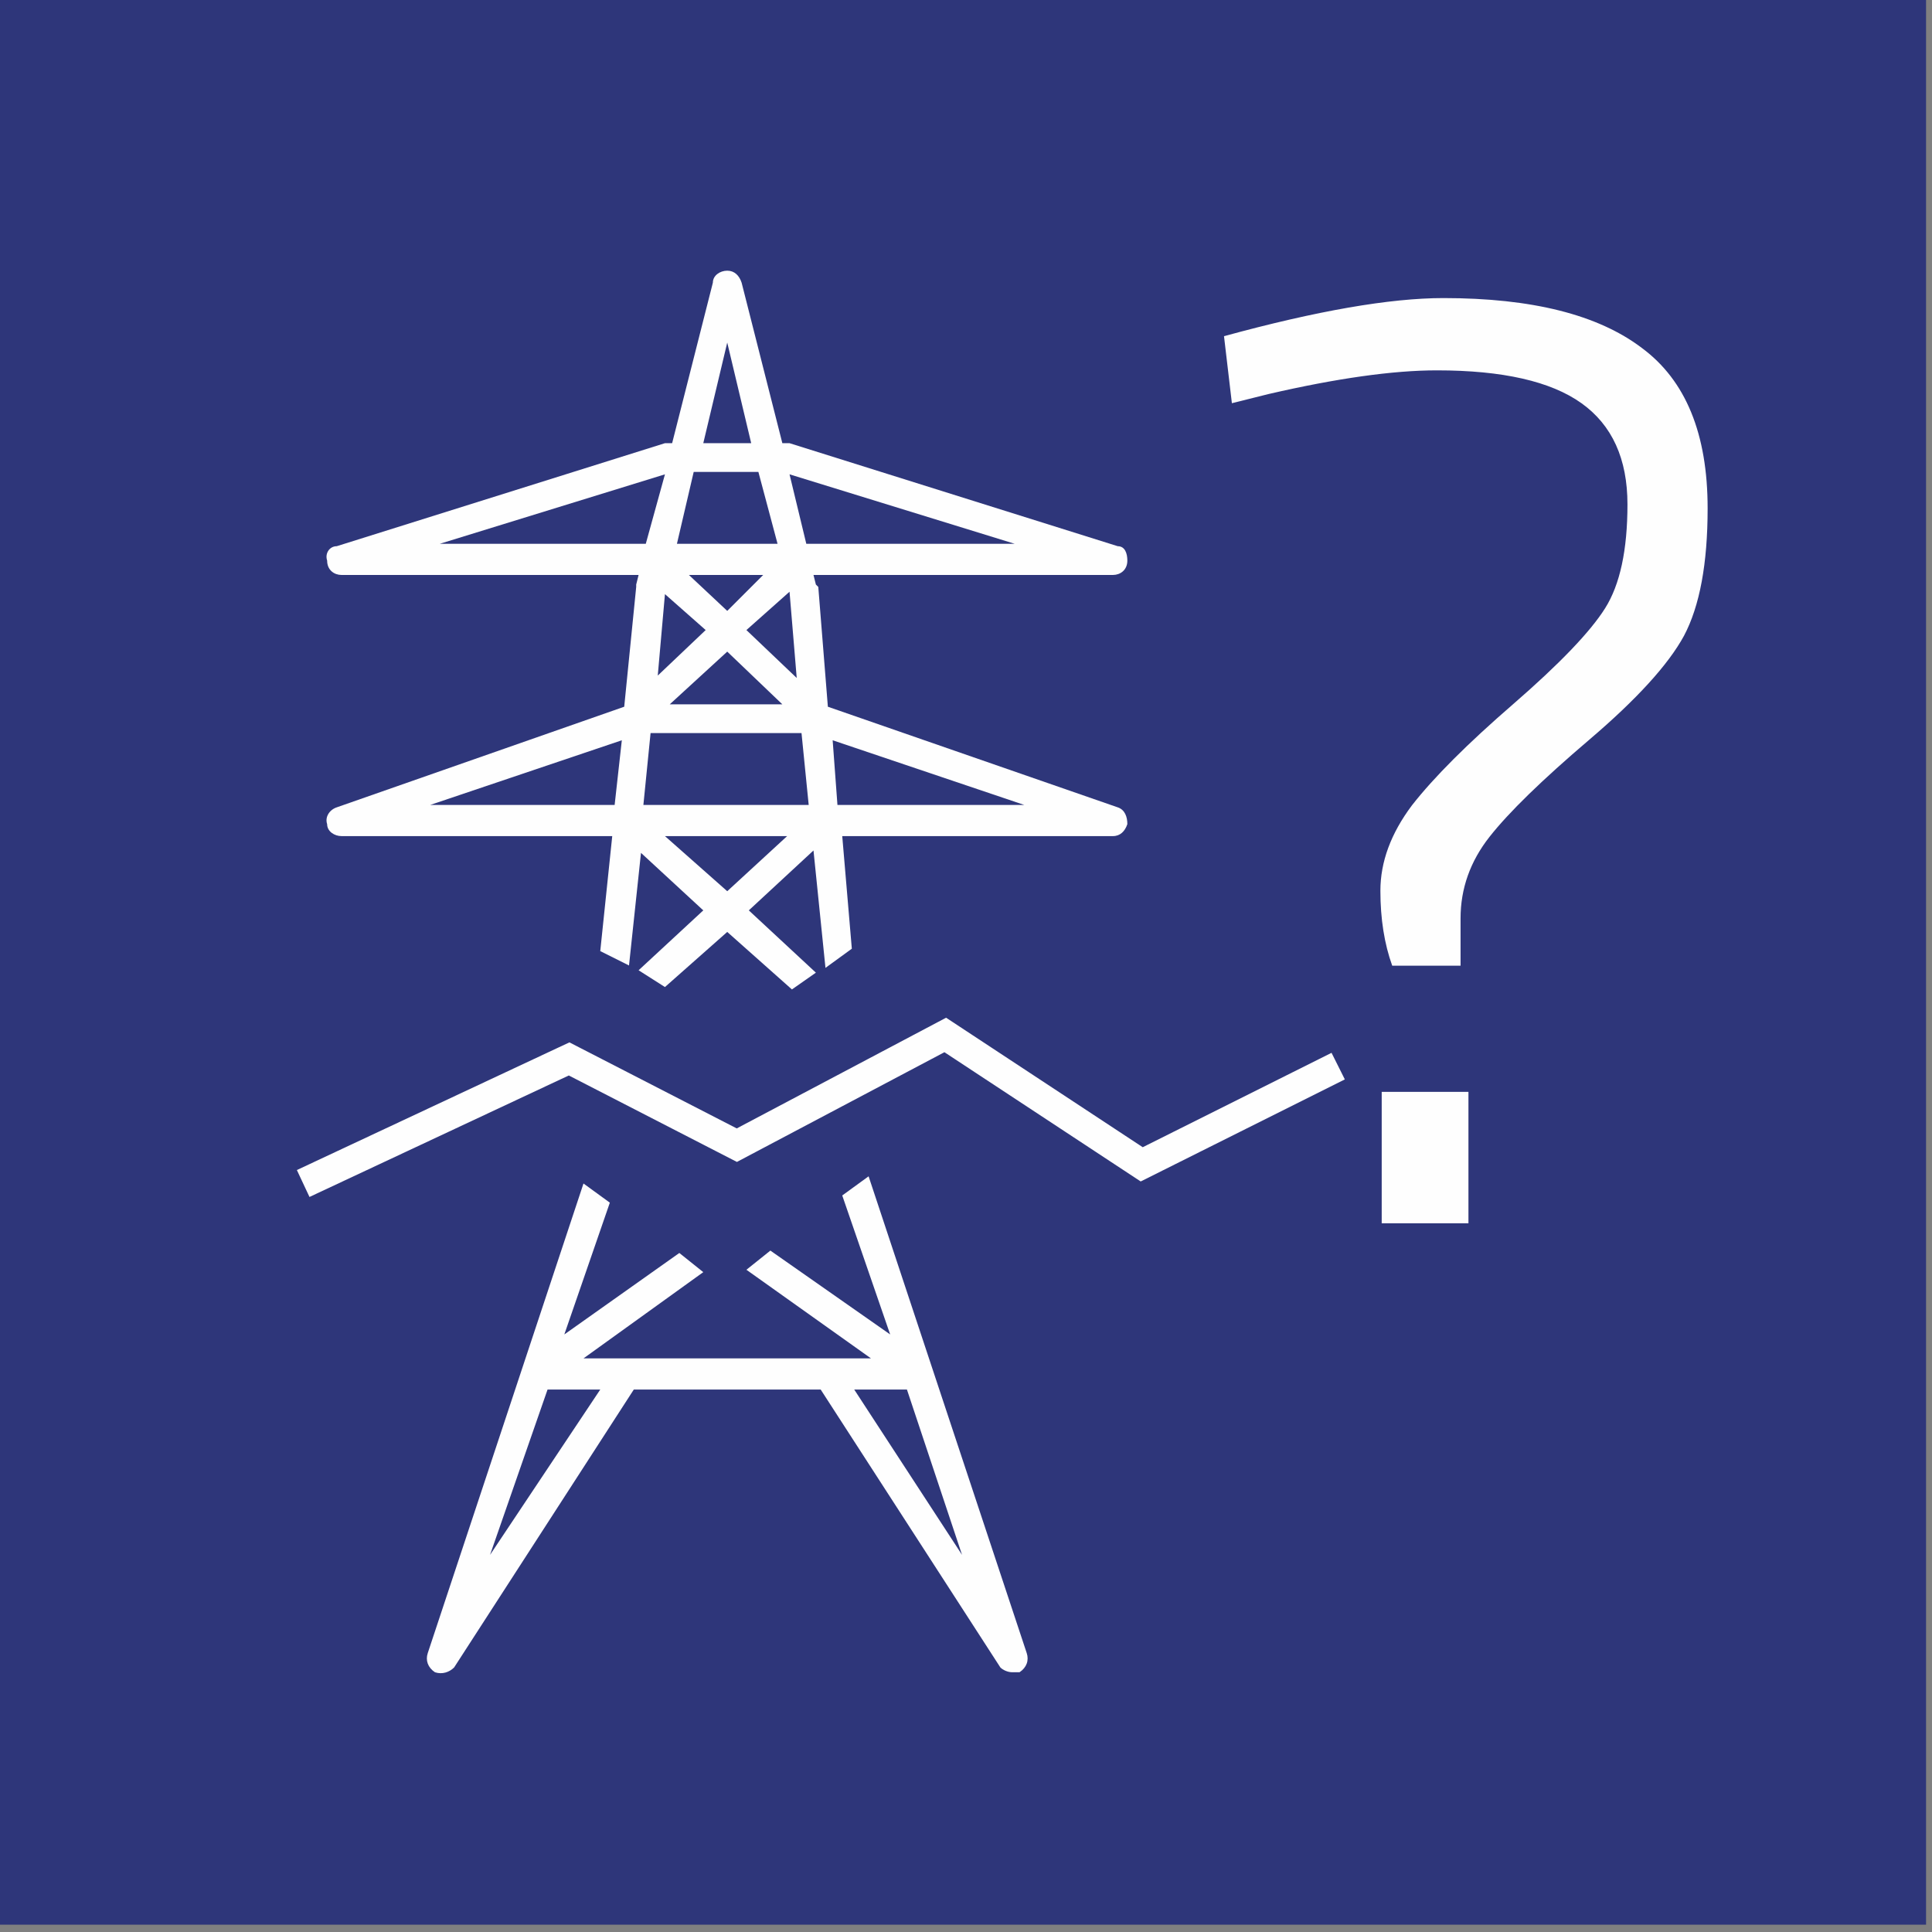
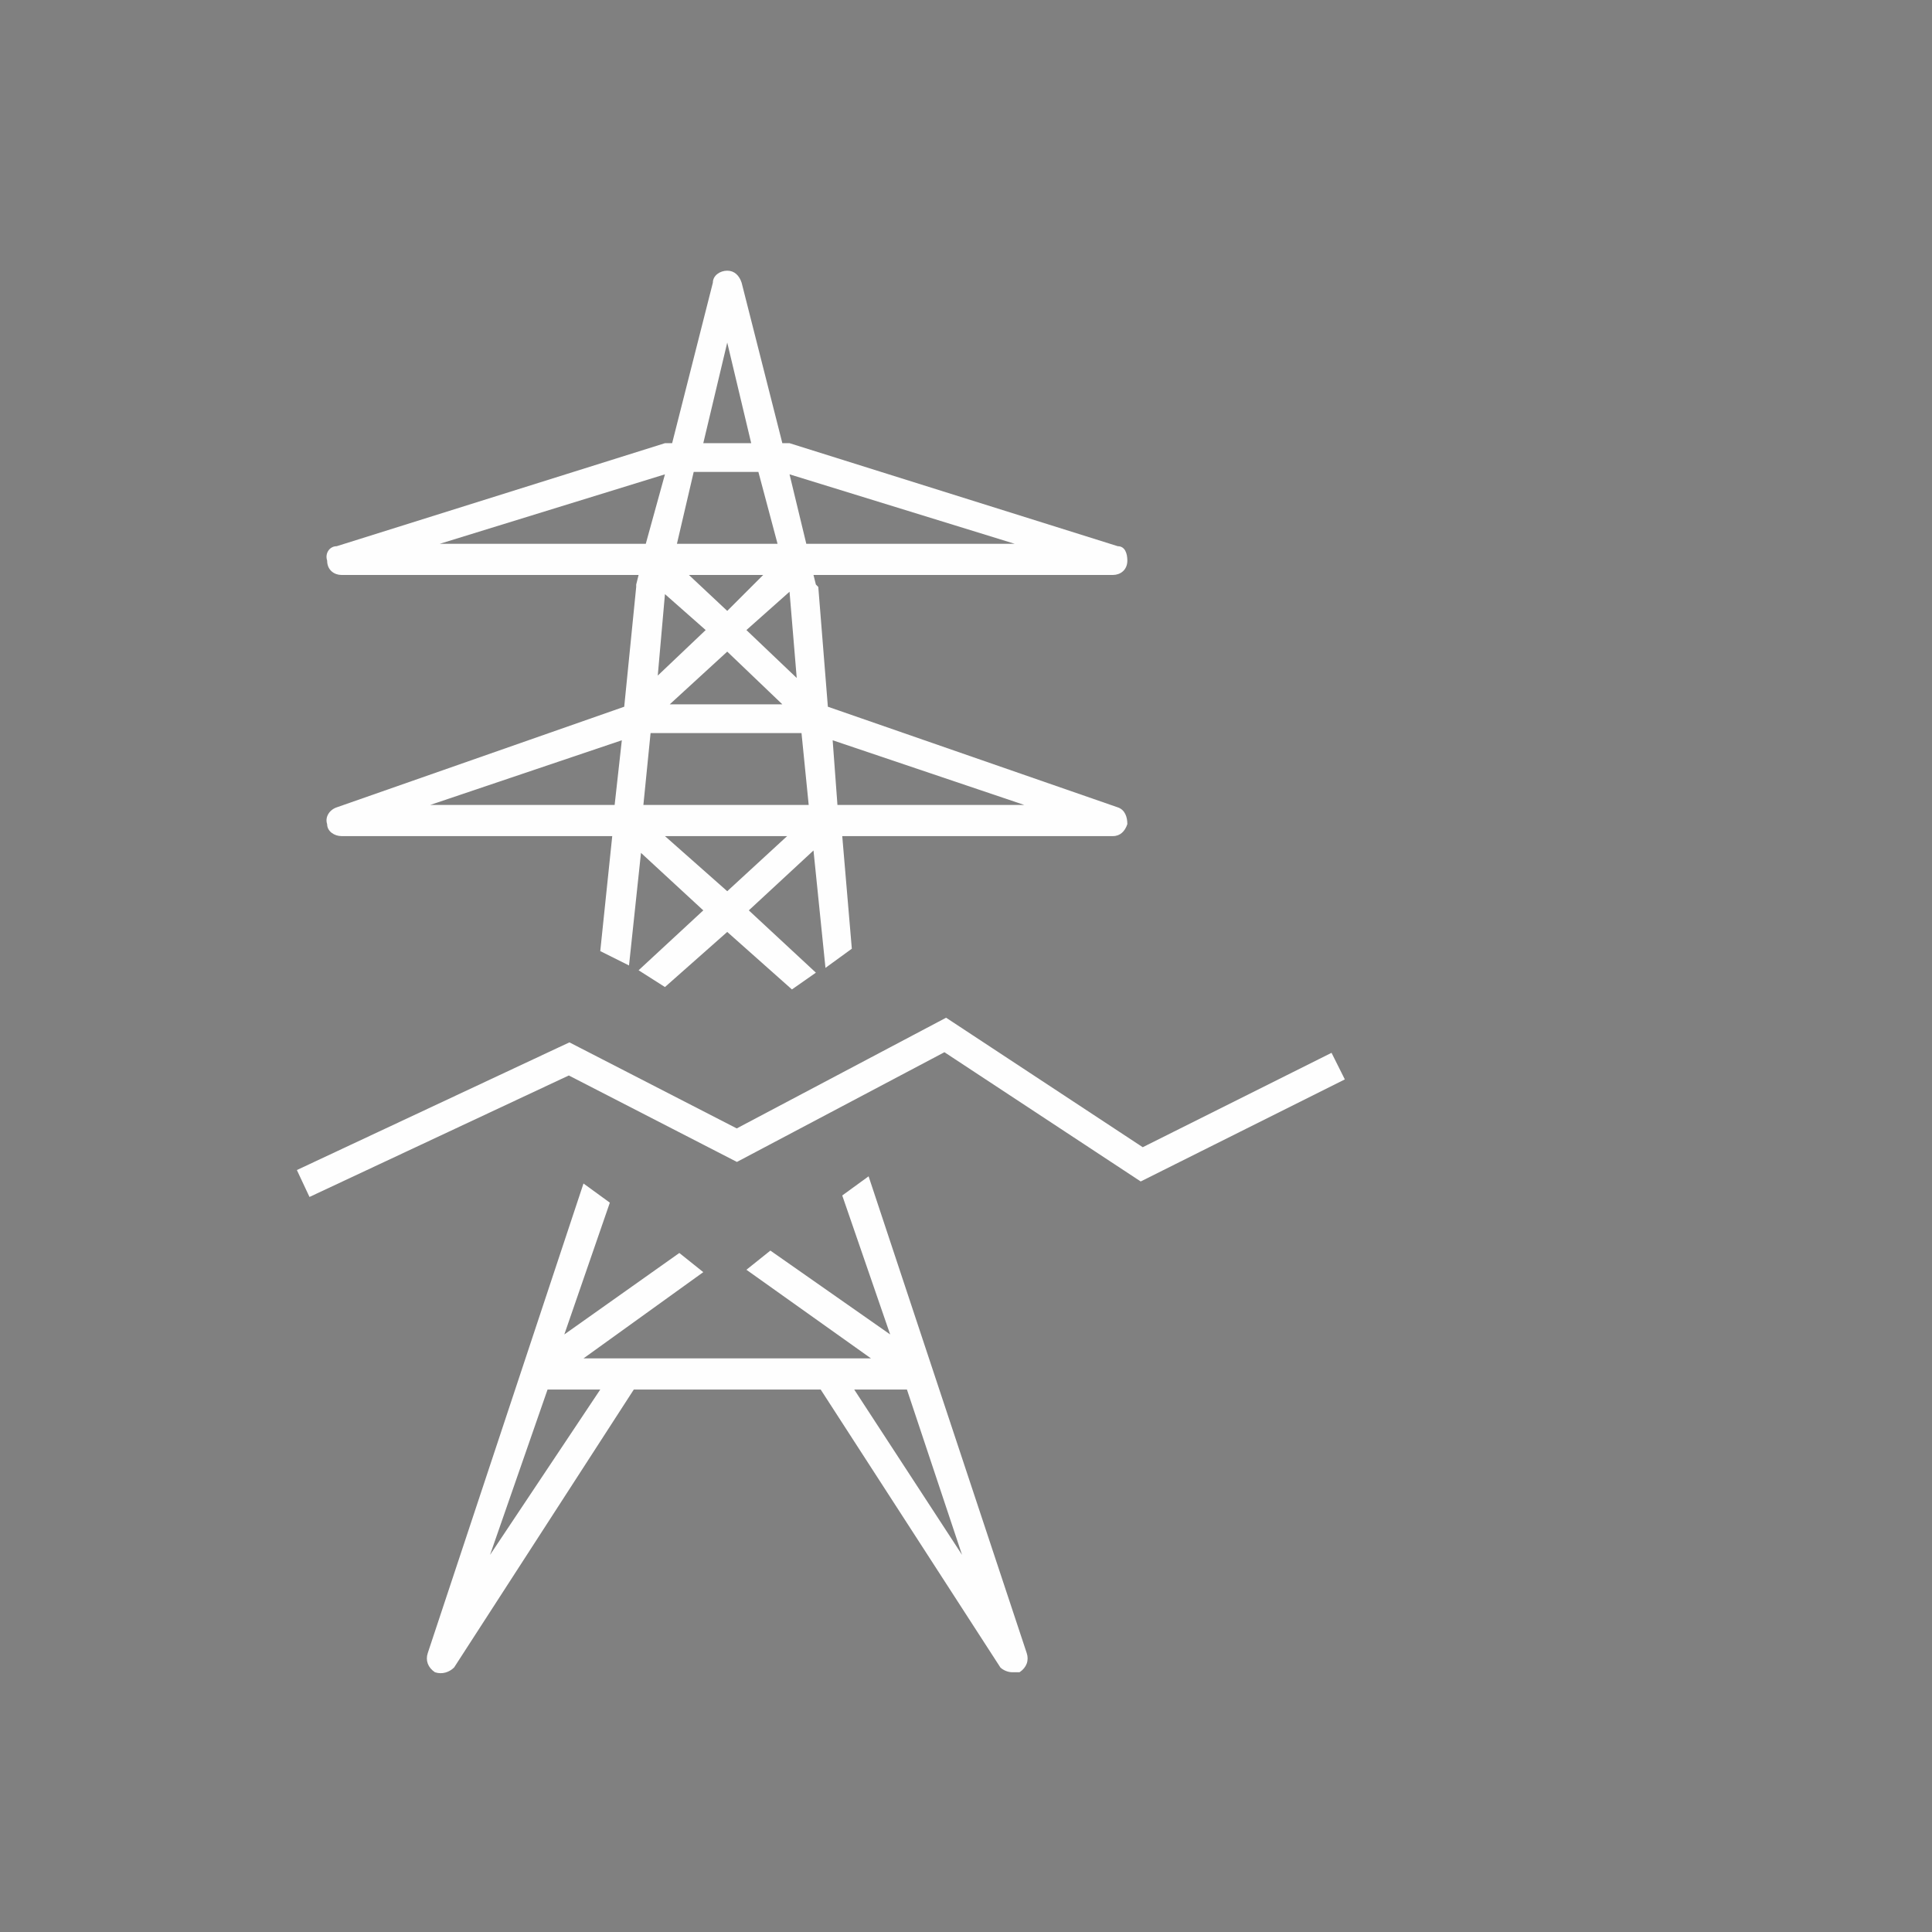
<svg xmlns="http://www.w3.org/2000/svg" width="650" height="650" viewBox="0 0 650 650" fill="none">
  <rect x="0" y="0" width="650" height="650" fill="#808080" stroke="none" />
  <g clip-path="url(#clip0_128_131)">
-     <path d="M648 -0.464H0V647.536H648V-0.464Z" fill="#2E367A" />
+     <path d="M648 -0.464H0V647.536V-0.464Z" fill="#2E367A" />
    <path d="M292.23 395.758L283.363 402.206L299.484 448.958L259.181 420.746L251.121 427.194L293.036 457.018H278.527H210.818H196.309L236.612 428L228.551 421.552L189.86 448.958L205.175 404.624L196.309 398.176L143.915 556.163C143.109 558.582 143.915 561 146.333 562.612C148.751 563.418 151.17 562.612 152.782 561L213.236 467.497H276.109L336.563 561C337.369 561.806 338.981 562.612 340.593 562.612C341.399 562.612 342.205 562.612 343.011 562.612C345.43 561 346.236 558.582 345.43 556.163L292.23 395.758ZM164.873 523.115L184.218 467.497H201.951L164.873 523.115ZM287.393 467.497H305.127L323.666 523.115L287.393 467.497Z" fill="#FEFEFE" />
    <path d="M376.06 271.625L278.527 237.771L275.303 197.468C275.303 197.468 275.303 197.468 274.496 196.662L273.69 193.438H374.448C376.866 193.438 379.284 191.826 379.284 188.601C379.284 186.183 378.478 183.765 376.06 183.765L265.63 149.105C265.63 149.105 264.824 149.105 264.018 149.105H263.212L249.509 95.099C248.703 92.68 247.091 91.068 244.672 91.068C242.254 91.068 239.836 92.68 239.836 95.099L226.133 149.105H224.521H223.715L113.285 183.765C110.867 183.765 109.255 186.183 110.061 188.601C110.061 191.826 112.479 193.438 114.897 193.438H214.848L214.042 196.662C214.042 197.468 214.042 197.468 214.042 197.468L210.012 237.771L113.285 271.625C110.867 272.431 109.255 274.85 110.061 277.268C110.061 279.686 112.479 281.298 114.897 281.298H205.982L201.951 319.989L211.624 324.825L215.654 286.94L236.612 306.286L214.848 326.437L223.715 332.08L244.672 313.54L266.436 332.886L274.496 327.243L251.927 306.286L273.69 286.134L277.721 325.631L286.587 319.183L283.363 281.298H374.448C376.866 281.298 378.478 279.686 379.284 277.268C379.284 274.85 378.478 272.431 376.06 271.625ZM206.788 270.819H144.721L209.206 249.056L206.788 270.819ZM265.63 199.08L268.048 228.098L251.121 211.977L265.63 199.08ZM263.212 236.965H225.327L244.672 219.232L263.212 236.965ZM231.775 193.438H256.763L244.672 205.529L231.775 193.438ZM244.672 115.25L252.733 149.105H236.612L244.672 115.25ZM233.388 158.777H255.151L261.6 182.959H227.745L233.388 158.777ZM237.418 211.977L221.297 227.292L223.715 199.886L237.418 211.977ZM147.945 182.959L223.715 159.583L217.266 182.959H147.945ZM244.672 299.837L223.715 281.298H264.824L244.672 299.837ZM216.46 270.819L218.878 246.638H269.66L272.078 270.819H216.46ZM271.272 182.959L265.63 159.583L341.399 182.959H271.272ZM281.751 270.819L280.139 249.056L344.624 270.819H281.751Z" fill="#FEFEFE" />
-     <path d="M574.514 171.027C574.514 189.598 571.861 203.894 566.555 213.916C561.249 223.643 550.637 235.287 534.72 248.846C518.803 262.405 507.601 273.312 501.116 281.565C494.632 289.819 491.389 298.957 491.389 308.979V324.896H468.397C465.744 317.527 464.418 309.126 464.418 299.693C464.418 289.966 467.955 280.386 475.029 270.954C482.399 261.521 493.747 250.172 509.075 236.908C524.698 223.349 535.015 212.59 540.026 204.631C545.037 196.672 547.542 185.029 547.542 169.701C547.542 154.373 542.384 143.024 532.067 135.655C521.75 128.286 505.538 124.601 483.43 124.601C468.692 124.601 449.827 127.254 426.835 132.56L414.455 135.655L411.802 113.105C443.047 104.557 467.66 100.283 485.641 100.283C515.413 100.283 537.668 105.884 552.406 117.085C567.144 127.991 574.514 145.972 574.514 171.027ZM464.86 411.558V367.343H494.042V411.558H464.86Z" fill="#FEFEFE" />
    <path d="M102 398.177L191.472 356.262L247.897 385.28L318.024 348.201L384.12 391.728L450.217 358.68" stroke="#FEFEFE" stroke-width="10" />
  </g>
  <defs>
    <clipPath id="clip0_128_131">
      <rect width="650" height="650" fill="white" />
    </clipPath>
  </defs>
</svg>